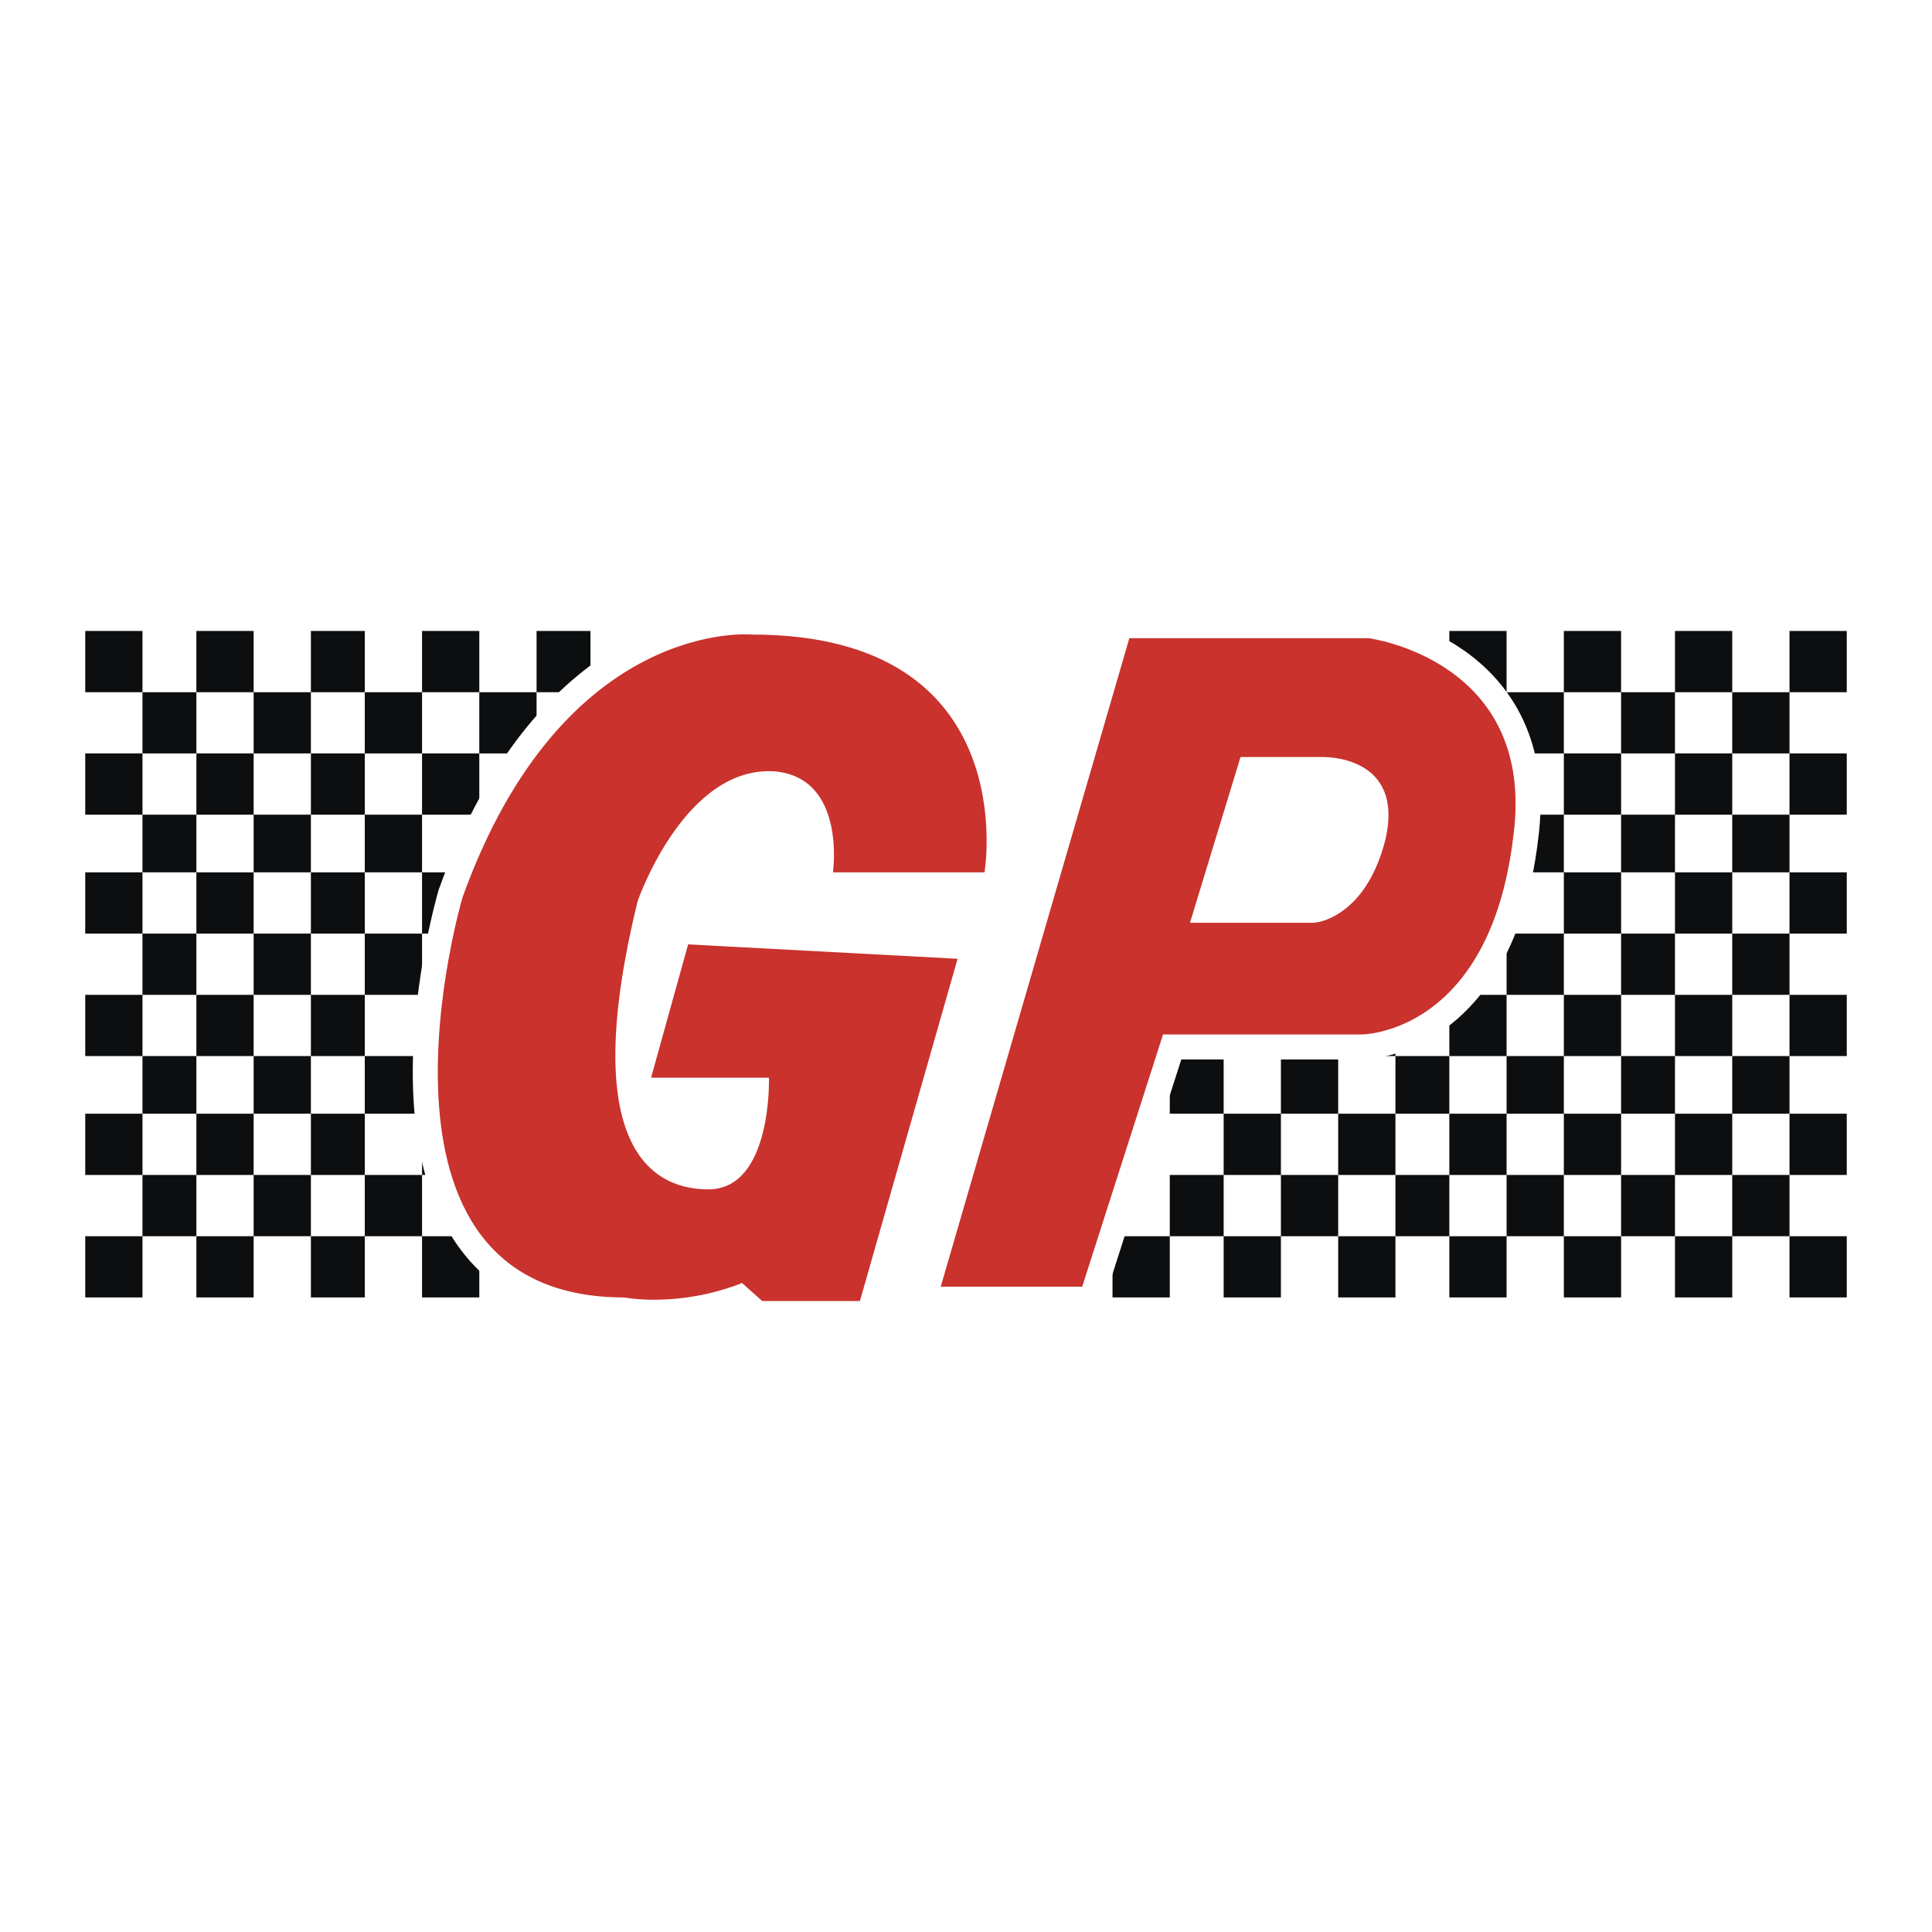
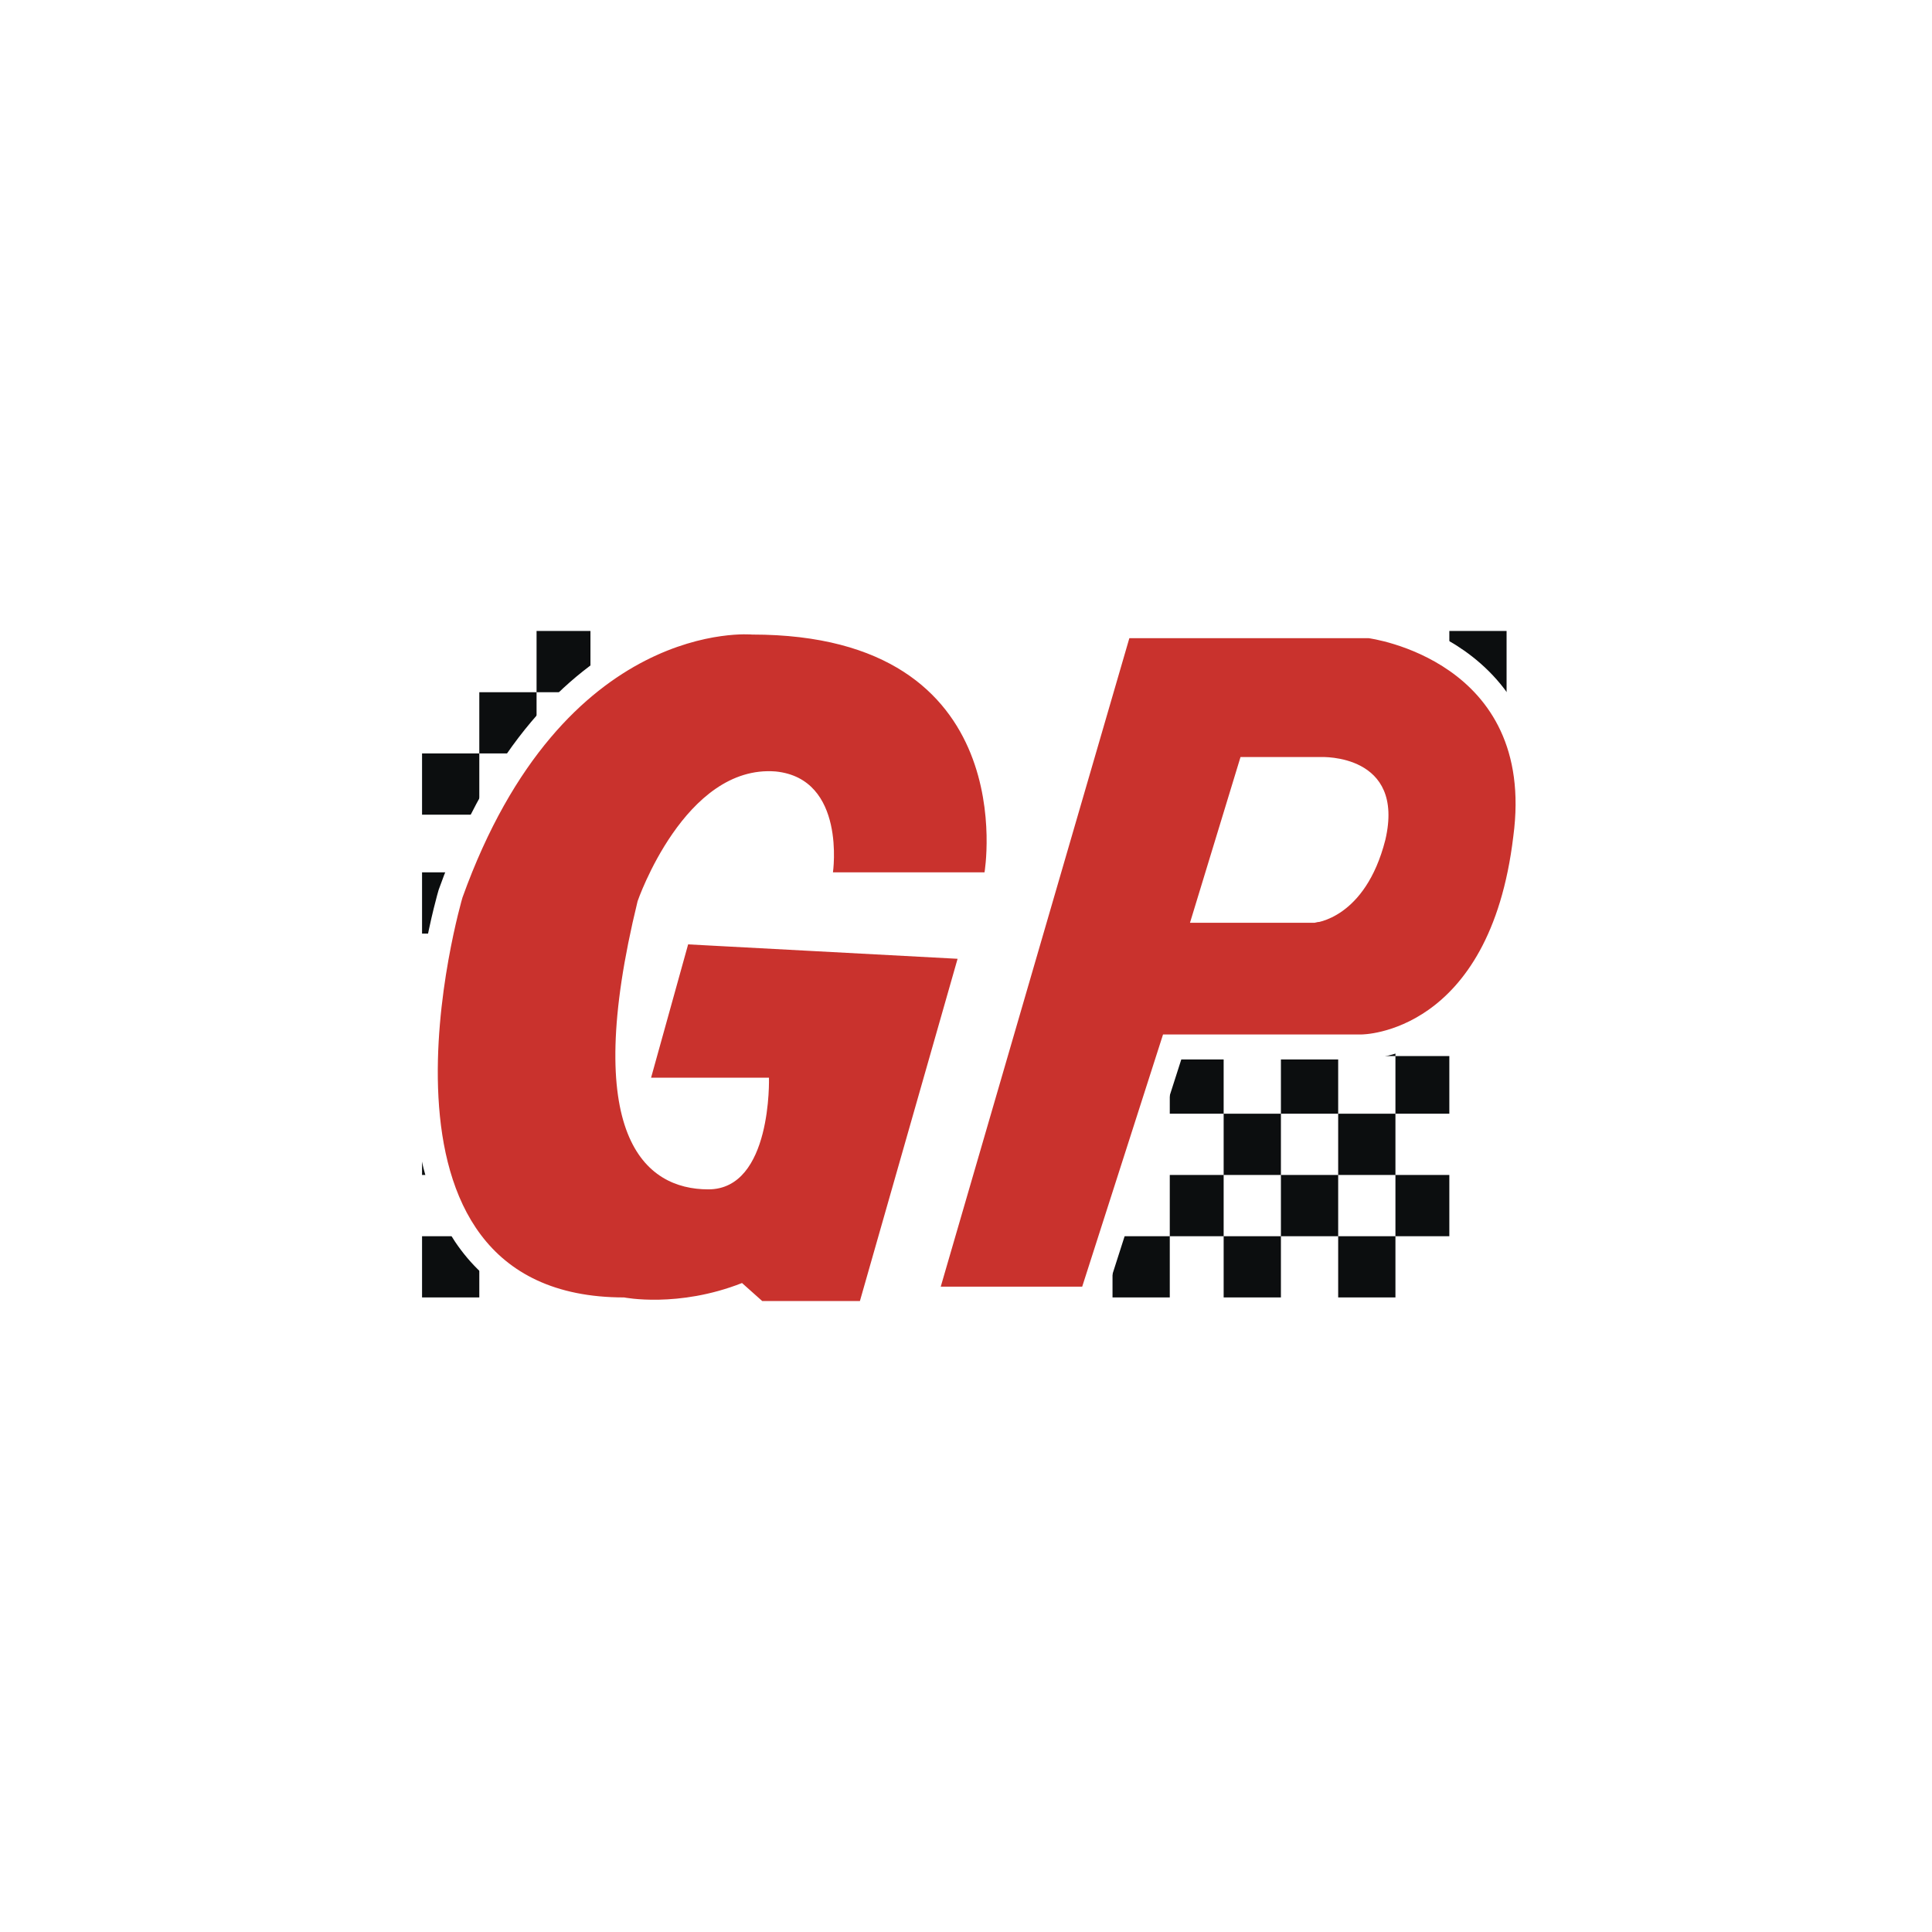
<svg xmlns="http://www.w3.org/2000/svg" width="2500" height="2500" viewBox="0 0 192.756 192.756">
  <g fill-rule="evenodd" clip-rule="evenodd">
-     <path fill="#fff" d="M0 0h192.756v192.756H0V0z" />
-     <path fill="#0c0e0f" d="M8.504 69.061h5.712V62.95H8.504v6.111zM8.504 81.282h5.712v-6.111H8.504v6.111zM8.504 93.144h5.712v-6.111H8.504v6.111zM8.504 105.364h5.712v-6.11H8.504v6.11zM8.504 117.226h5.712v-6.111H8.504v6.111zM8.504 129.446h5.712v-6.11H8.504v6.11zM14.216 75.171h5.377v-6.11h-5.377v6.11zM14.216 87.033h5.377v-5.751h-5.377v5.751zM14.216 99.254h5.377v-6.11h-5.377v6.11zM14.216 111.115h5.377v-5.751h-5.377v5.751zM14.216 123.336h5.377v-6.11h-5.377v6.11zM19.593 69.061h5.713V62.95h-5.713v6.111zM19.593 81.282h5.713v-6.111h-5.713v6.111zM19.593 93.144h5.713v-6.111h-5.713v6.111zM19.593 105.364h5.713v-6.11h-5.713v6.11zM19.593 117.226h5.713v-6.111h-5.713v6.111zM19.593 129.446h5.713v-6.11h-5.713v6.11zM25.306 75.171h5.712v-6.11h-5.712v6.11zM25.306 87.033h5.712v-5.751h-5.712v5.751zM25.306 99.254h5.712v-6.11h-5.712v6.11zM25.306 111.115h5.712v-5.751h-5.712v5.751zM25.306 123.336h5.712v-6.11h-5.712v6.11zM31.018 69.061h5.377V62.95h-5.377v6.111zM31.018 81.282h5.377v-6.111h-5.377v6.111zM31.018 93.144h5.377v-6.111h-5.377v6.111zM31.018 105.364h5.377v-6.11h-5.377v6.11zM31.018 117.226h5.377v-6.111h-5.377v6.111zM31.018 129.446h5.377v-6.11h-5.377v6.11zM36.395 75.171h5.713v-6.11h-5.713v6.11zM36.395 87.033h5.713v-5.751h-5.713v5.751zM36.395 99.254h5.713v-6.11h-5.713v6.11zM36.395 111.115h5.713v-5.751h-5.713v5.751zM36.395 123.336h5.713v-6.11h-5.713v6.11zM42.108 69.061h5.712V62.95h-5.712v6.111z" />
    <path fill="#0c0e0f" d="M42.108 81.282h5.712v-6.111h-5.712v6.111zM42.108 93.144h5.712v-6.111h-5.712v6.111zM42.108 105.364h5.712v-6.11h-5.712v6.11zM42.108 117.226h5.712v-6.111h-5.712v6.111zM42.108 129.446h5.712v-6.11h-5.712v6.11zM47.82 75.171h5.713v-6.11H47.82v6.11zM47.82 87.033h5.713v-5.751H47.82v5.751zM47.82 99.254h5.713v-6.11H47.82v6.11zM47.82 111.115h5.713v-5.751H47.82v5.751zM47.82 123.336h5.713v-6.11H47.82v6.11zM53.533 69.061h5.377V62.95h-5.377v6.111zM53.533 81.282h5.377v-6.111h-5.377v6.111zM53.533 93.144h5.377v-6.111h-5.377v6.111zM53.533 105.364h5.377v-6.11h-5.377v6.11zM53.533 117.226h5.377v-6.111h-5.377v6.111zM53.533 129.446h5.377v-6.11h-5.377v6.11zM133.51 105.364h5.713v-6.11h-5.713v6.11zM133.51 117.226h5.713v-6.111h-5.713v6.111zM133.51 129.446h5.713v-6.11h-5.713v6.11zM139.223 75.171h5.377v-6.11h-5.377v6.11zM139.223 87.033h5.377v-5.751h-5.377v5.751zM139.223 99.254h5.377v-6.11h-5.377v6.11zM139.223 111.115h5.377v-5.751h-5.377v5.751zM139.223 123.336h5.377v-6.11h-5.377v6.11zM122.084 105.364h5.713v-6.11h-5.713v6.11zM122.084 117.226h5.713v-6.111h-5.713v6.111zM122.084 129.446h5.713v-6.11h-5.713v6.11zM127.797 75.171h5.713v-6.11h-5.713v6.11zM127.797 99.254h5.713v-6.11h-5.713v6.11zM127.797 111.115h5.713v-5.751h-5.713v5.751zM127.797 123.336h5.713v-6.11h-5.713v6.11zM110.996 129.446h5.713v-6.11h-5.713v6.11zM116.709 75.171h5.375v-6.11h-5.375v6.11zM116.709 99.254h5.375v-6.11h-5.375v6.11zM116.709 111.115h5.375v-5.751h-5.375v5.751zM116.709 123.336h5.375v-6.11h-5.375v6.11zM144.6 69.061h5.712V62.95H144.6v6.111z" />
-     <path fill="#0c0e0f" d="M144.6 81.282h5.712v-6.111H144.6v6.111zM144.6 93.144h5.712v-6.111H144.6v6.111zM144.6 105.364h5.712v-6.11H144.6v6.11zM144.6 117.226h5.712v-6.111H144.6v6.111zM144.6 129.446h5.712v-6.11H144.6v6.11zM150.312 75.171h5.713v-6.11h-5.713v6.11zM150.312 87.033h5.713v-5.751h-5.713v5.751zM150.312 99.254h5.713v-6.11h-5.713v6.11zM150.312 111.115h5.713v-5.751h-5.713v5.751zM150.312 123.336h5.713v-6.11h-5.713v6.11zM156.025 69.061h5.713V62.95h-5.713v6.111zM156.025 81.282h5.713v-6.111h-5.713v6.111zM156.025 93.144h5.713v-6.111h-5.713v6.111zM156.025 105.364h5.713v-6.11h-5.713v6.11zM156.025 117.226h5.713v-6.111h-5.713v6.111zM156.025 129.446h5.713v-6.11h-5.713v6.11zM161.738 75.171h5.375v-6.11h-5.375v6.11zM161.738 87.033h5.375v-5.751h-5.375v5.751zM161.738 99.254h5.375v-6.11h-5.375v6.11zM161.738 111.115h5.375v-5.751h-5.375v5.751zM161.738 123.336h5.375v-6.11h-5.375v6.11zM167.113 69.061h5.713V62.95h-5.713v6.111zM167.113 81.282h5.713v-6.111h-5.713v6.111zM167.113 93.144h5.713v-6.111h-5.713v6.111zM167.113 105.364h5.713v-6.11h-5.713v6.11zM167.113 117.226h5.713v-6.111h-5.713v6.111zM167.113 129.446h5.713v-6.11h-5.713v6.11zM172.826 75.171h5.713v-6.11h-5.713v6.11zM172.826 87.033h5.713v-5.751h-5.713v5.751zM172.826 99.254h5.713v-6.11h-5.713v6.11zM172.826 111.115h5.713v-5.751h-5.713v5.751zM172.826 123.336h5.713v-6.11h-5.713v6.11zM178.539 69.061h5.713V62.95h-5.713v6.111zM178.539 81.282h5.713v-6.111h-5.713v6.111zM178.539 93.144h5.713v-6.111h-5.713v6.111zM178.539 105.364h5.713v-6.11h-5.713v6.11zM178.539 117.226h5.713v-6.111h-5.713v6.111zM178.539 129.446h5.713v-6.11h-5.713v6.11z" />
    <path d="M83.104 87.033h15.122s4.031-23.723-23.187-23.723c0 0-18.818-1.797-28.899 26.239 0 0-11.761 39.897 16.13 39.897 0 0 5.376 1.078 11.761-1.438l2.016 1.797h9.746l9.745-34.146-26.883-1.438-3.696 13.299H76.72s.336 11.143-6.048 11.143-12.77-5.392-7.057-28.755c0 0 4.705-13.659 13.777-12.939 7.057.719 5.712 10.064 5.712 10.064zM150.984 83.438c-2.352 19.769-15.121 19.769-15.121 19.769h-19.826l-8.066 25.161H93.858l18.818-64.699h23.859s16.801 2.157 14.449 19.769zm-12.769.36c2.016-8.626-6.385-8.267-6.385-8.267h-8.064l-5.041 16.534h12.434c-.001 0 5.04-.359 7.056-8.267z" fill="#c9322d" stroke="#fff" stroke-width="4.991" stroke-miterlimit="2.613" />
    <path d="M83.104 87.033h15.122s4.031-23.723-23.187-23.723c0 0-18.818-1.797-28.899 26.239 0 0-11.761 39.897 16.13 39.897 0 0 5.376 1.078 11.761-1.438l2.016 1.797h9.746l9.745-34.146-26.883-1.438-3.696 13.299H76.72s.336 11.143-6.048 11.143-12.77-5.392-7.057-28.755c0 0 4.705-13.659 13.777-12.939 7.057.719 5.712 10.064 5.712 10.064zM150.984 83.438c-2.352 19.769-15.121 19.769-15.121 19.769h-19.826l-8.066 25.161H93.858l18.818-64.699h23.859s16.801 2.157 14.449 19.769zm-12.769.36c2.016-8.626-6.385-8.267-6.385-8.267h-8.064l-5.041 16.534h12.434c-.001 0 5.04-.359 7.056-8.267z" fill="#c9322d" />
  </g>
</svg>